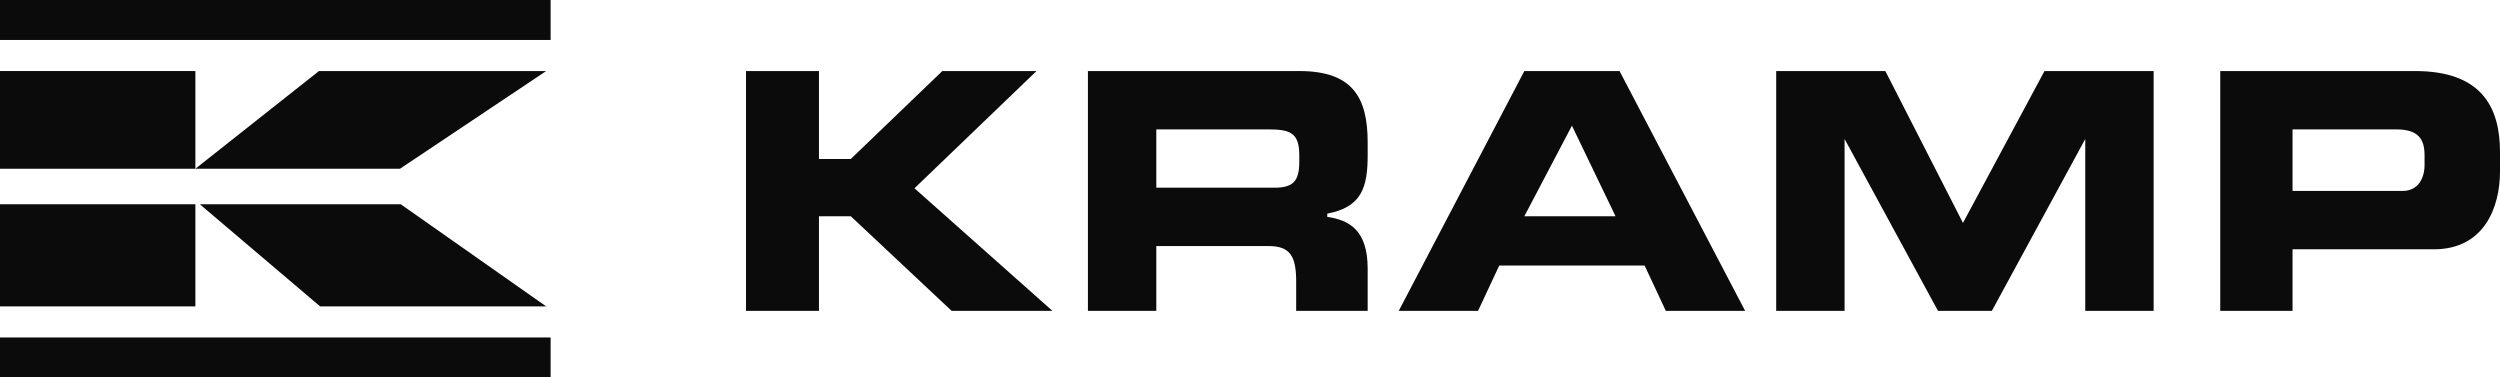
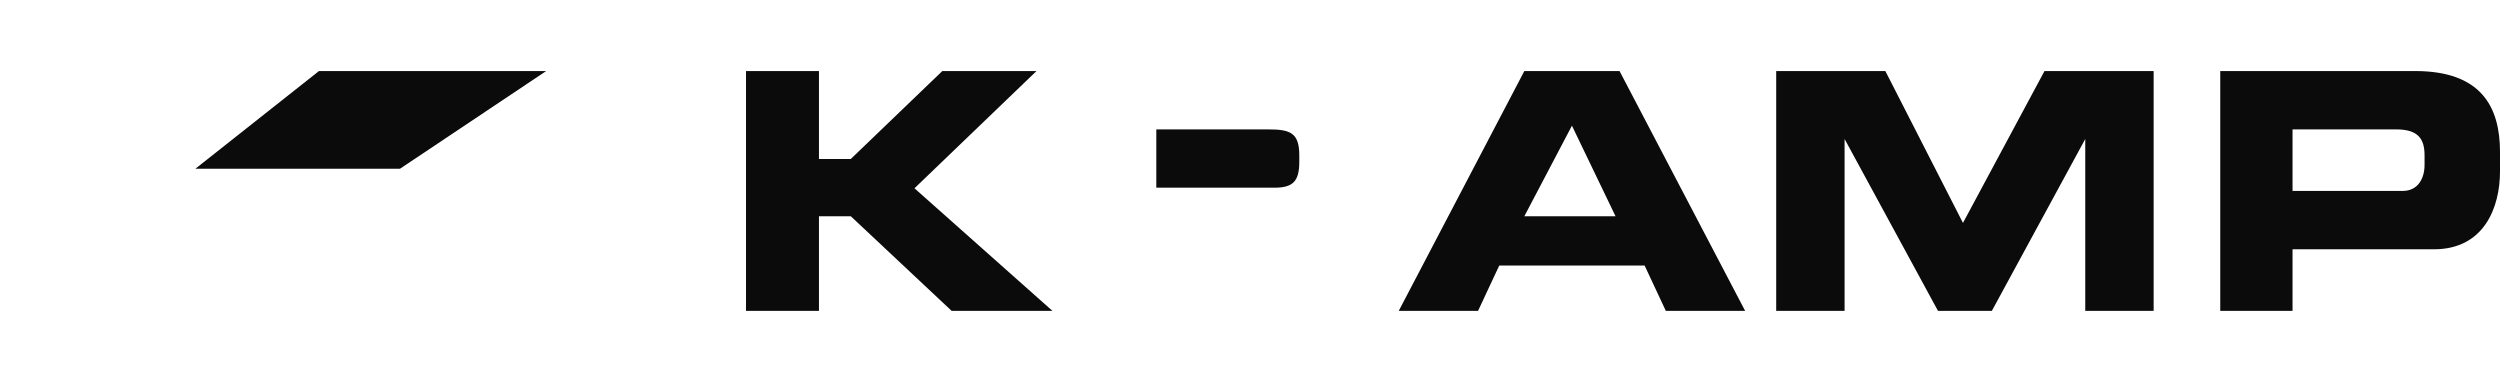
<svg xmlns="http://www.w3.org/2000/svg" width="563" height="85" overflow="hidden">
  <defs>
    <clipPath id="clip0">
      <rect x="3549" y="1180" width="563" height="85" />
    </clipPath>
  </defs>
  <g clip-path="url(#clip0)" transform="translate(-3549 -1180)">
    <path d="M3717 1196 3733.43 1196 3733.43 1215.8 3740.6 1215.8 3761.21 1196 3782.42 1196 3754.94 1222.4 3786 1250 3763.3 1250 3740.6 1228.7 3733.43 1228.7 3733.43 1250 3717 1250 3717 1196Z" fill="#0B0B0B" fill-rule="evenodd" />
-     <path d="M3794 1196C3841.6 1196 3841.6 1196 3841.6 1196 3853.5 1196 3857 1201.84 3857 1212.05 3857 1214.97 3857 1214.97 3857 1214.97 3857 1222.27 3855.6 1226.65 3847.9 1228.11 3847.9 1228.84 3847.9 1228.84 3847.9 1228.84 3852.8 1229.57 3857 1231.76 3857 1240.51 3857 1250 3857 1250 3857 1250 3840.9 1250 3840.9 1250 3840.9 1250 3840.9 1243.43 3840.9 1243.43 3840.9 1243.43 3840.9 1237.59 3839.5 1235.41 3834.6 1235.41 3809.4 1235.41 3809.4 1235.41 3809.4 1235.41 3809.4 1250 3809.4 1250 3809.4 1250 3794 1250 3794 1250 3794 1250L3794 1196ZM3809.4 1222.27C3836 1222.27 3836 1222.27 3836 1222.27 3840.2 1222.27 3841.6 1220.81 3841.6 1216.43 3841.6 1214.97 3841.6 1214.97 3841.6 1214.97 3841.6 1209.86 3839.5 1209.14 3834.6 1209.14 3809.4 1209.14 3809.4 1209.14 3809.4 1209.14L3809.4 1222.27Z" fill="#0B0B0B" fill-rule="evenodd" />
+     <path d="M3794 1196L3794 1196ZM3809.4 1222.27C3836 1222.27 3836 1222.27 3836 1222.27 3840.2 1222.27 3841.6 1220.81 3841.6 1216.43 3841.6 1214.97 3841.6 1214.97 3841.6 1214.97 3841.6 1209.86 3839.5 1209.14 3834.6 1209.14 3809.4 1209.14 3809.4 1209.14 3809.4 1209.14L3809.4 1222.27Z" fill="#0B0B0B" fill-rule="evenodd" />
    <path d="M3892.28 1196 3913.72 1196 3942 1250 3924.14 1250 3919.37 1239.8 3886.63 1239.8 3881.86 1250 3864 1250 3892.28 1196ZM3892.28 1228.7 3912.82 1228.7 3903 1208.3 3892.28 1228.7Z" fill="#0B0B0B" fill-rule="evenodd" />
    <path d="M3949 1196 3973.58 1196 3991.06 1230.2 4009.42 1196 4034 1196 4034 1250 4018.6 1250 4018.6 1211.3 4018.6 1211.3 3997.57 1250 3985.43 1250 3964.4 1211.3 3964.4 1211.3 3964.4 1250 3949 1250 3949 1196Z" fill="#0B0B0B" fill-rule="evenodd" />
    <path d="M4049 1196C4092.89 1196 4092.89 1196 4092.89 1196 4107.75 1196 4112 1204.03 4112 1214.24 4112 1218.62 4112 1218.62 4112 1218.62 4112 1226.65 4108.46 1236.14 4097.13 1236.14 4065.28 1236.14 4065.28 1236.14 4065.28 1236.14 4065.28 1250 4065.28 1250 4065.28 1250 4049 1250 4049 1250 4049 1250L4049 1196ZM4065.28 1223C4090.06 1223 4090.06 1223 4090.06 1223 4093.6 1223 4095.01 1220.08 4095.01 1217.16 4095.01 1214.97 4095.01 1214.97 4095.01 1214.97 4095.01 1211.32 4093.6 1209.14 4088.64 1209.14 4065.28 1209.14 4065.28 1209.14 4065.28 1209.14L4065.28 1223Z" fill="#0B0B0B" fill-rule="evenodd" />
    <path d="M3672 1196 3620.83 1196 3593 1218 3639.08 1218 3672 1196Z" fill="#0B0B0B" fill-rule="evenodd" />
-     <path d="M3672 1249 3621.09 1249 3594 1226 3639.25 1226 3672 1249Z" fill="#0B0B0B" fill-rule="evenodd" />
-     <rect x="3549" y="1196" width="44" height="22" fill="#0B0B0B" />
-     <rect x="3549" y="1226" width="44" height="23" fill="#0B0B0B" />
-     <rect x="3549" y="1180" width="124" height="9" fill="#0B0B0B" />
-     <rect x="3549" y="1256" width="124" height="9" fill="#0B0B0B" />
  </g>
</svg>